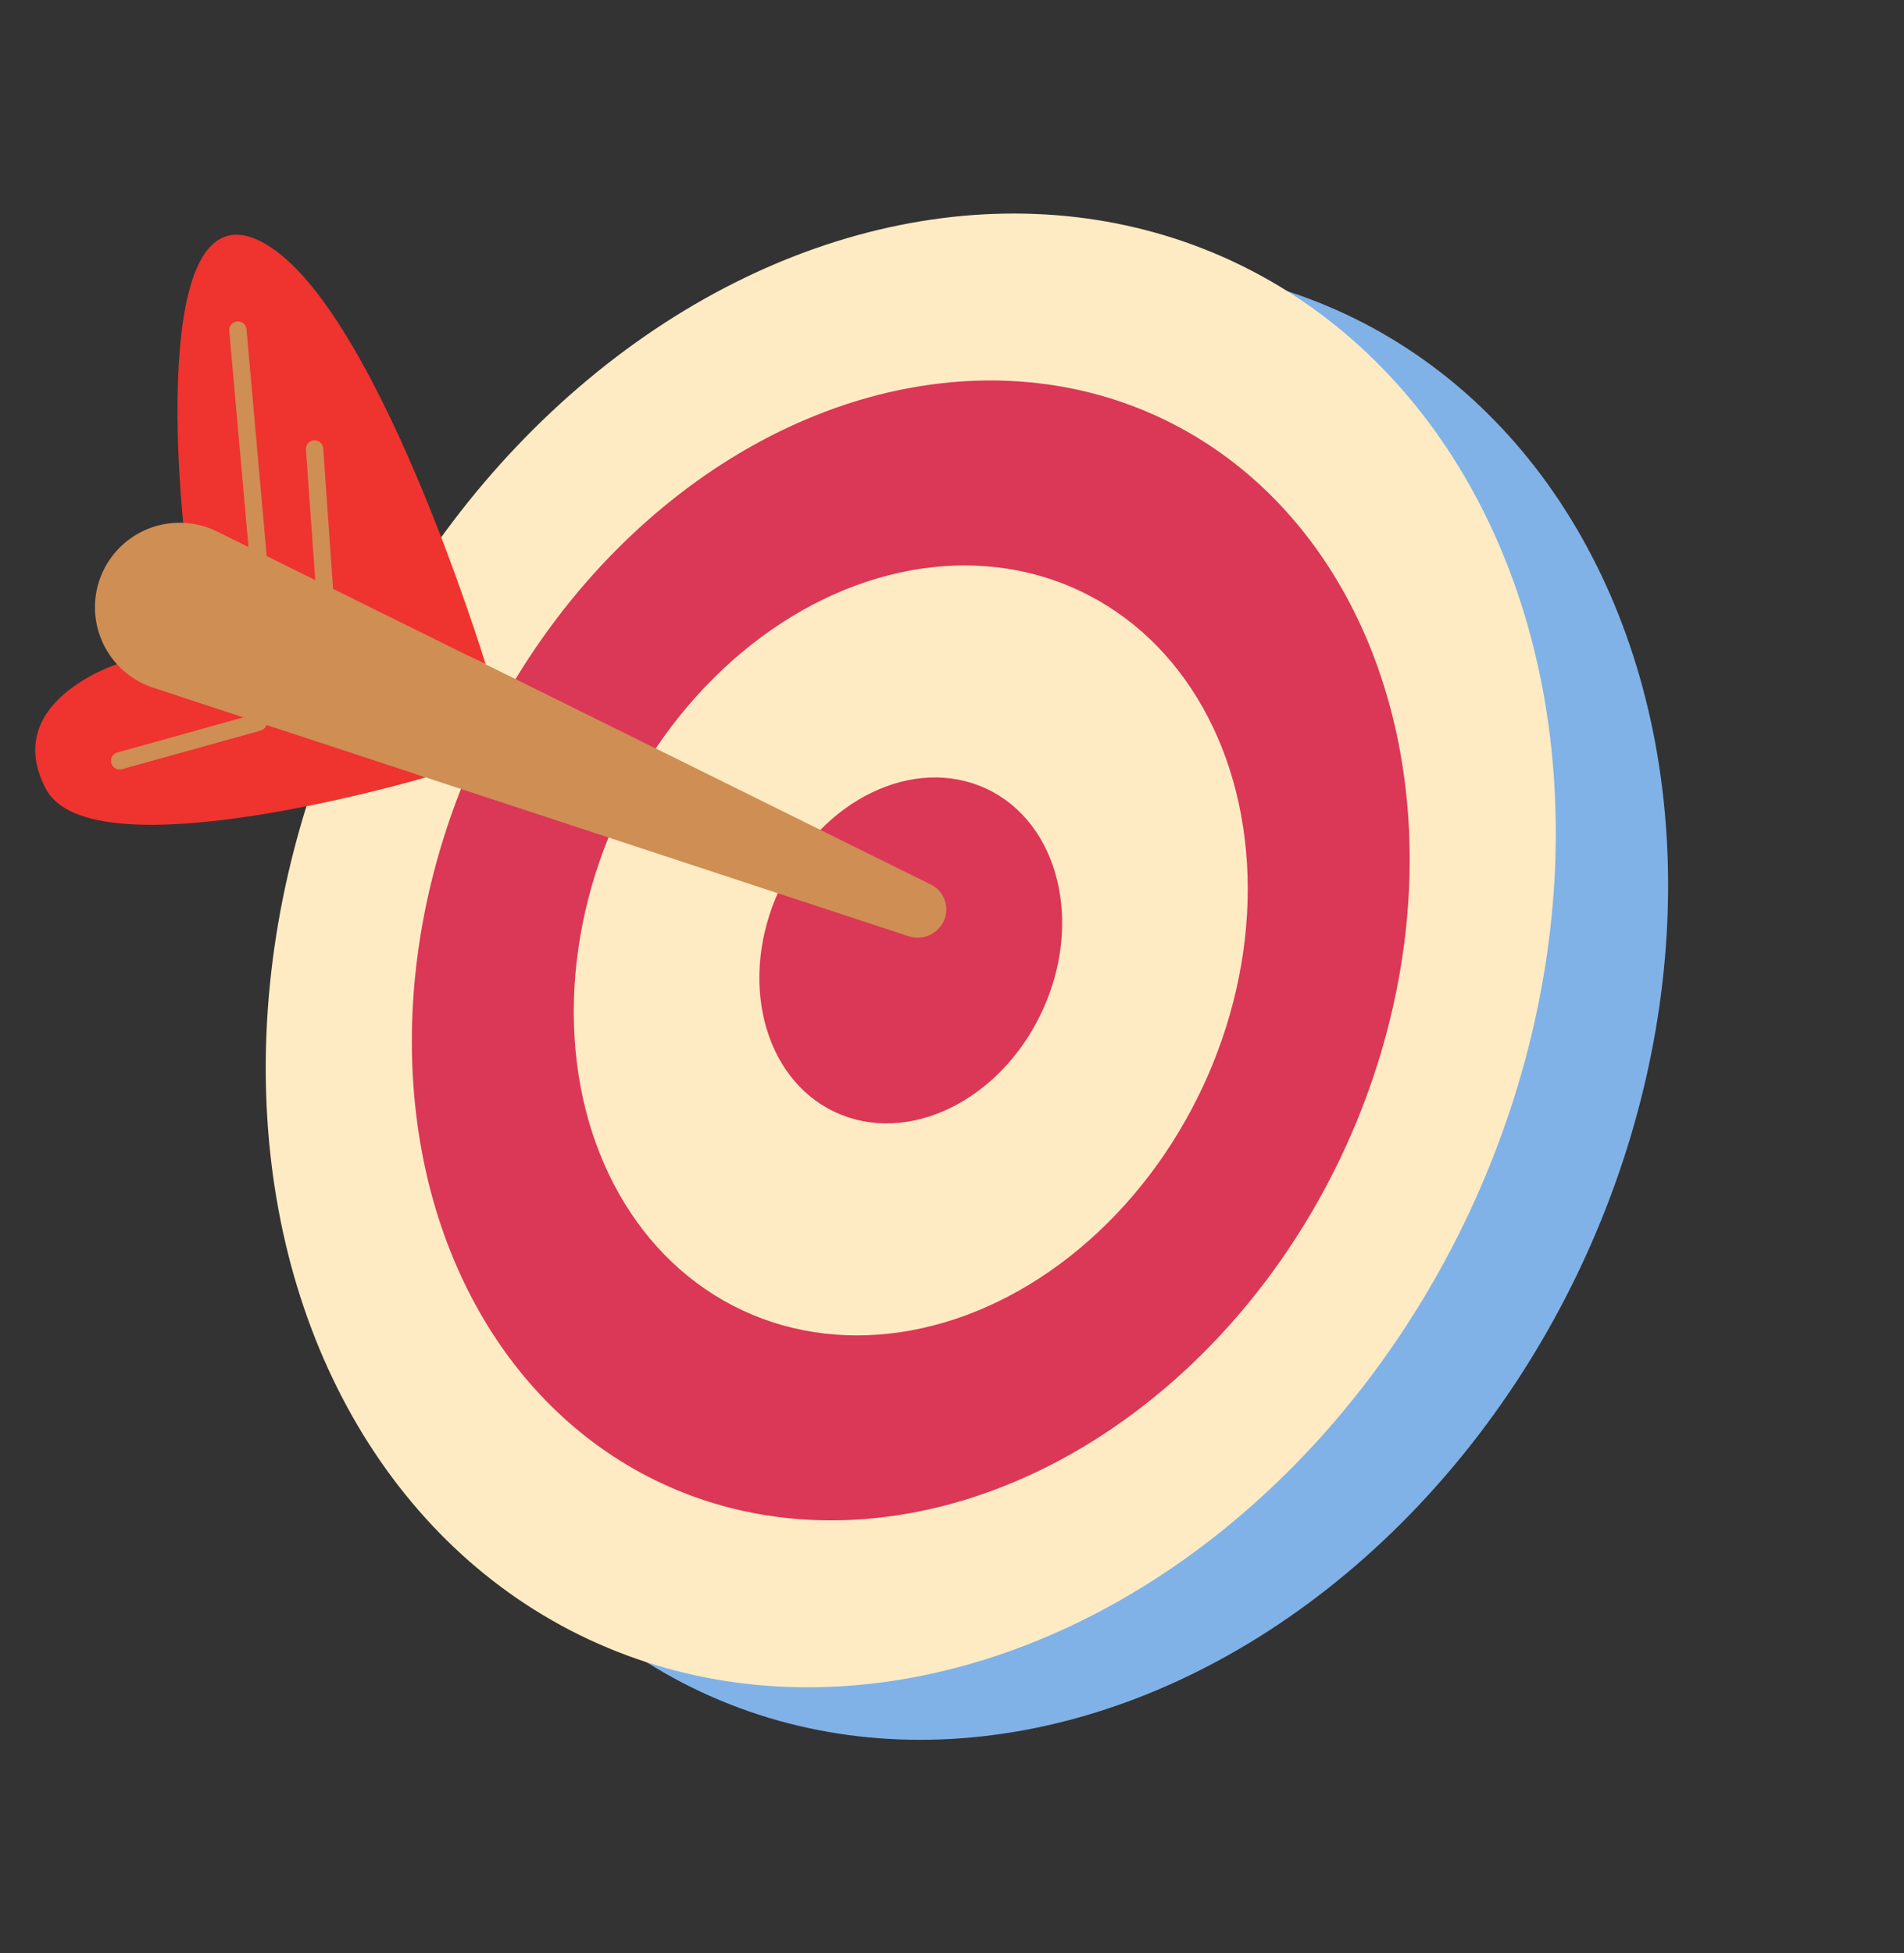
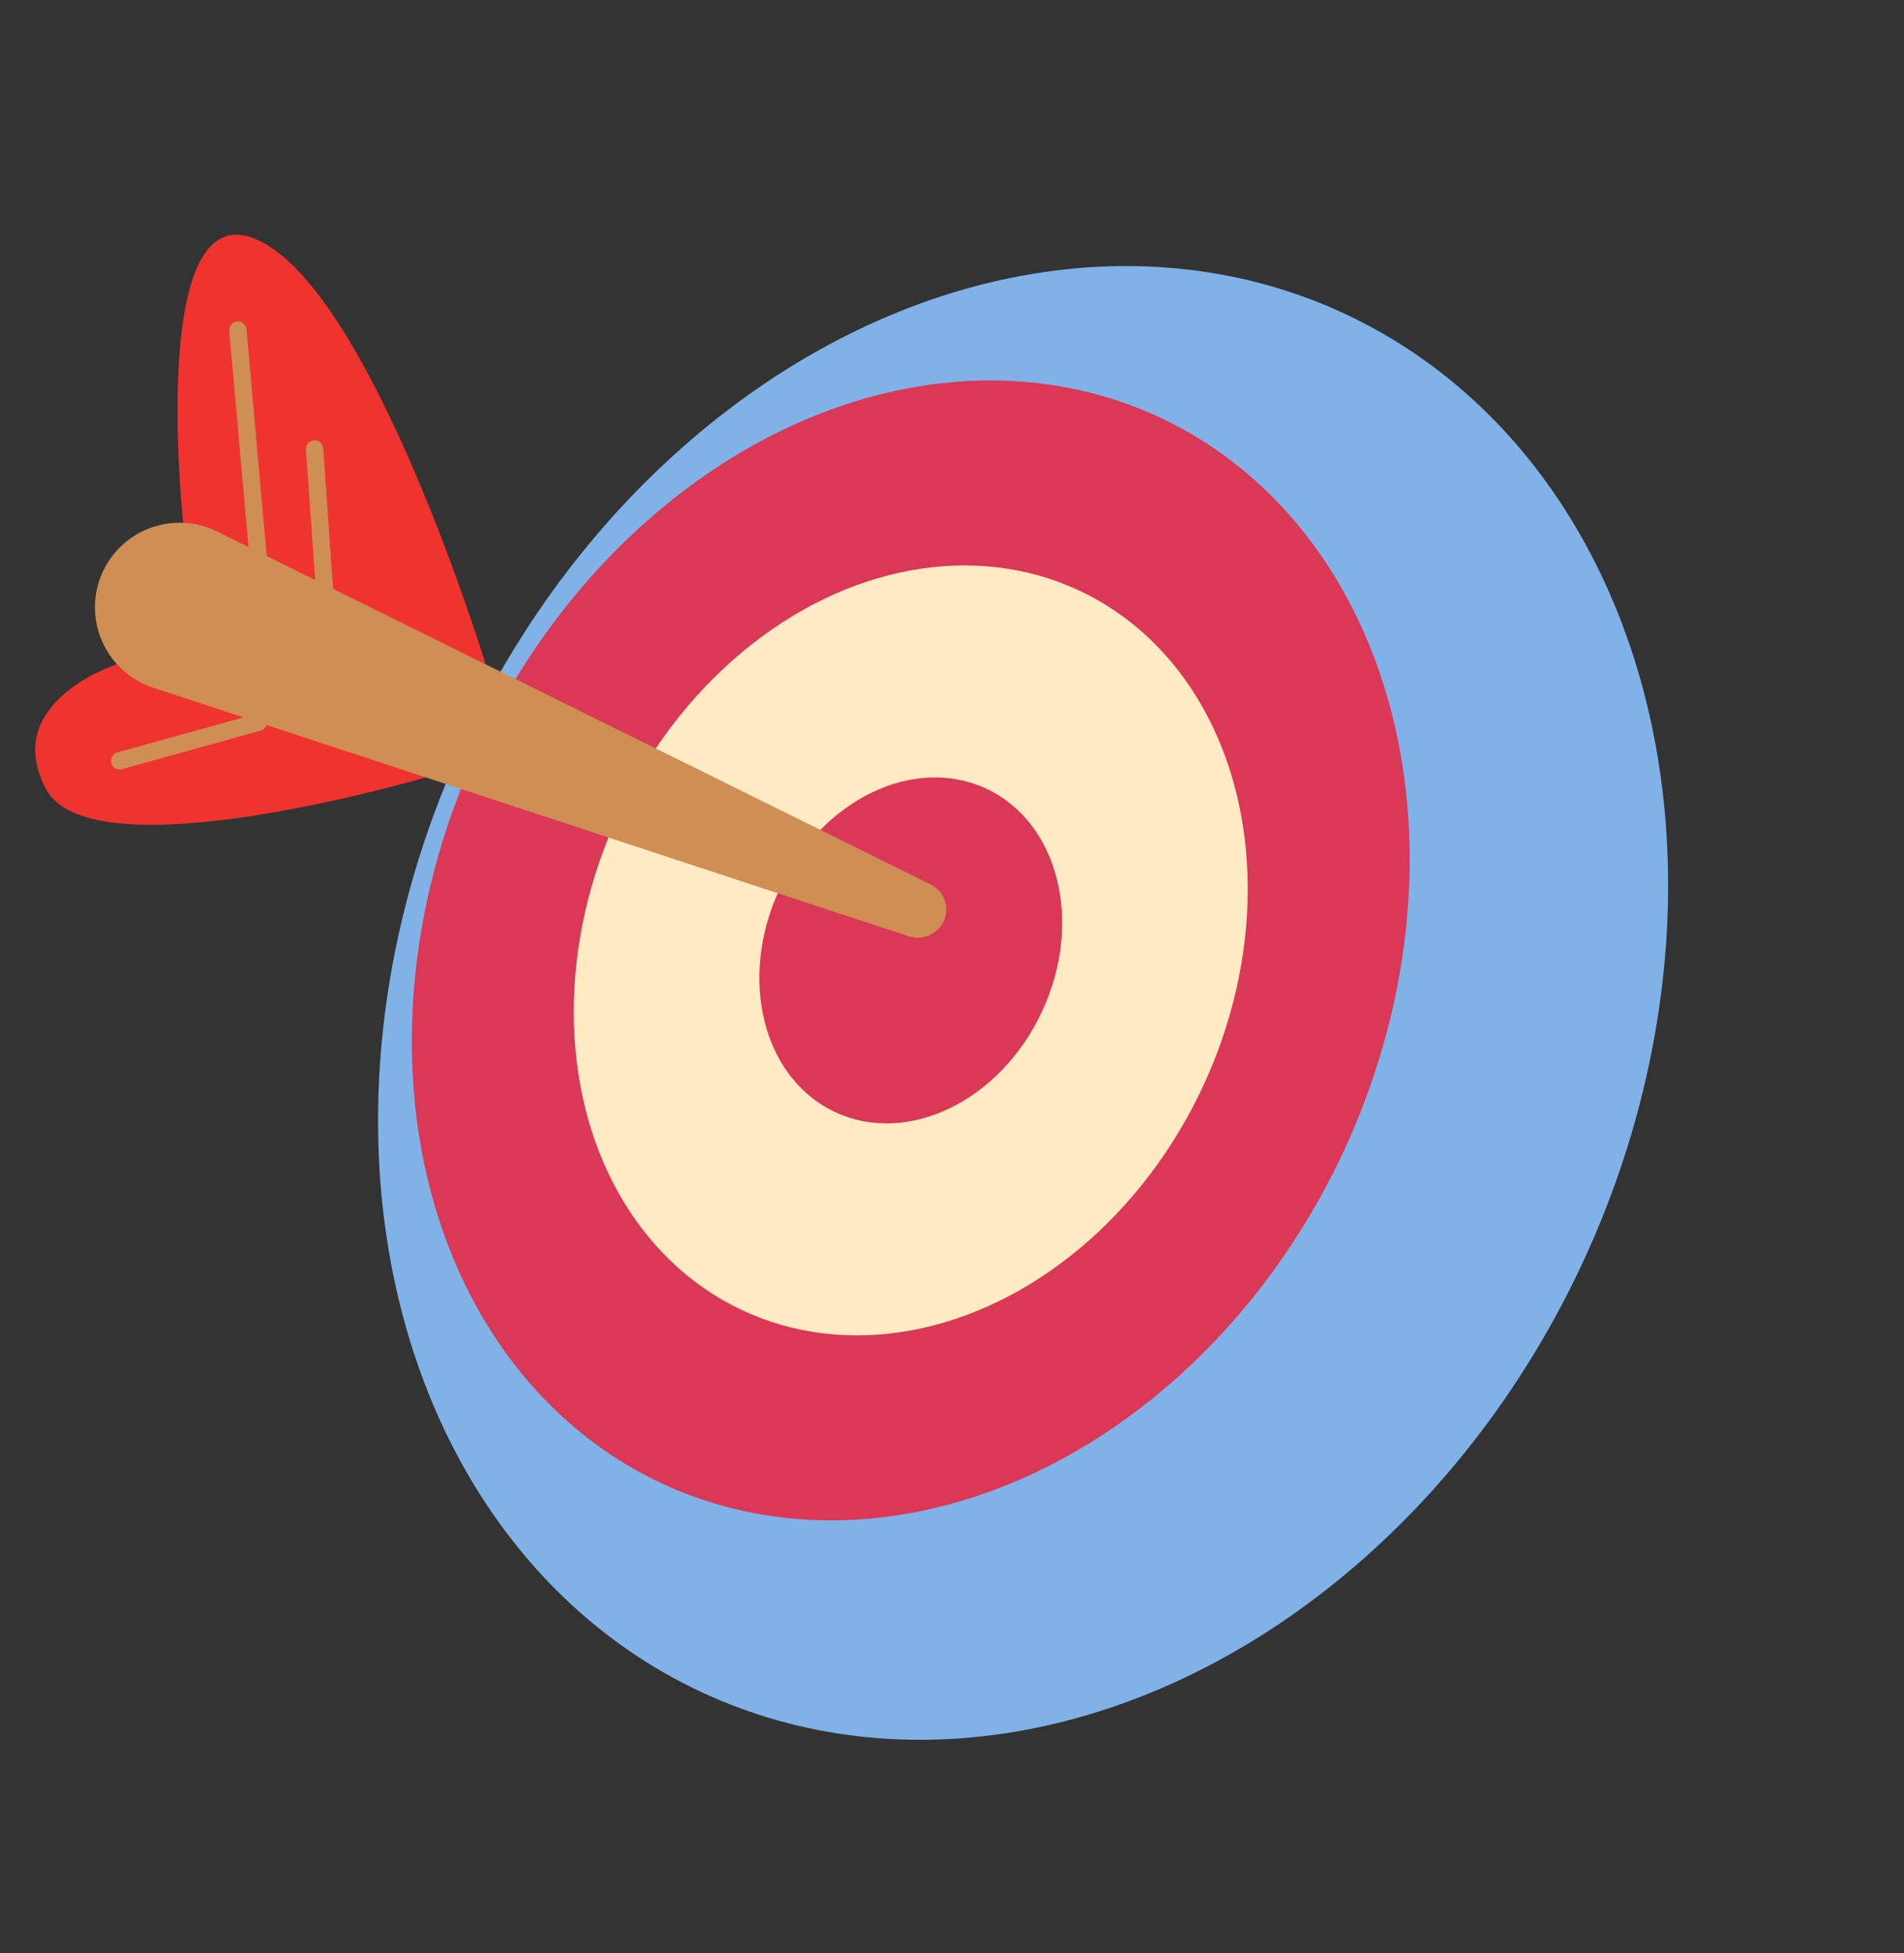
<svg xmlns="http://www.w3.org/2000/svg" fill="#000000" height="598" preserveAspectRatio="xMidYMid meet" version="1" viewBox="-10.8 -65.3 583.0 598.0" width="583" zoomAndPan="magnify">
  <rect x="-10.8" y="-65.3" width="583.0" height="598.0" fill="#333333" stroke="none" />
  <g data-name="Layer 2">
    <g id="change1_1">
      <ellipse cx="302.46" cy="241.74" fill="#80b2e8" rx="232.85" ry="188.9" transform="rotate(-64.94 302.475 241.743)" />
    </g>
    <g id="change2_1">
-       <ellipse cx="268.07" cy="225.66" fill="#ffebc3" rx="232.85" ry="188.9" transform="rotate(-64.94 268.085 225.666)" />
-     </g>
+       </g>
    <g id="change3_1">
      <ellipse cx="268.07" cy="225.66" fill="#db3756" rx="180.1" ry="146.11" transform="rotate(-64.94 268.085 225.666)" />
    </g>
    <g id="change2_2">
      <ellipse cx="268.07" cy="225.66" fill="#ffebc3" rx="121.65" ry="98.69" transform="rotate(-64.94 268.085 225.666)" />
    </g>
    <g id="change3_2">
      <ellipse cx="268.07" cy="225.66" fill="#db3756" rx="54.65" ry="44.33" transform="rotate(-64.94 268.085 225.666)" />
    </g>
    <g id="change4_1">
      <path d="M137.9,138.06S103.62,25.67,68.81,8.49,45.3,94.74,45.3,94.74Z" fill="#ef332e" />
    </g>
    <g id="change4_2">
      <path d="M119.55,172.7S17.27,202.89,3.25,176.22,25,138.06,25,138.06Z" fill="#ef332e" />
    </g>
    <g id="change5_1">
      <path d="M68.24,108.13a2.65,2.65,0,0,1-2.64-2.42L59.38,35.85a2.66,2.66,0,0,1,5.29-.47l6.22,69.86a2.66,2.66,0,0,1-2.41,2.88Z" fill="#ce8e54" />
    </g>
    <g id="change5_2">
      <path d="M88.58,117.64a2.65,2.65,0,0,1-2.65-2.46L82.88,72.5a2.66,2.66,0,1,1,5.3-.38l3,42.68a2.67,2.67,0,0,1-2.46,2.84Z" fill="#ce8e54" />
    </g>
    <g id="change5_3">
      <path d="M25.86,170.28a2.65,2.65,0,0,1-.71-5.21l42.38-11.8A2.65,2.65,0,0,1,69,158.38L26.57,170.19A2.94,2.94,0,0,1,25.86,170.28Z" fill="#ce8e54" />
    </g>
    <g id="change5_4">
      <path d="M274.66,220.52l-.26.16a8.51,8.51,0,0,1-6.88.69L36.1,145.25A25.94,25.94,0,0,1,18.28,120.6a25.65,25.65,0,0,1,1.33-8.18,25.94,25.94,0,0,1,36.07-15l218.56,108.1a8.3,8.3,0,0,1,3.53,3.29A8.49,8.49,0,0,1,274.66,220.52Z" fill="#ce8e54" />
    </g>
  </g>
</svg>